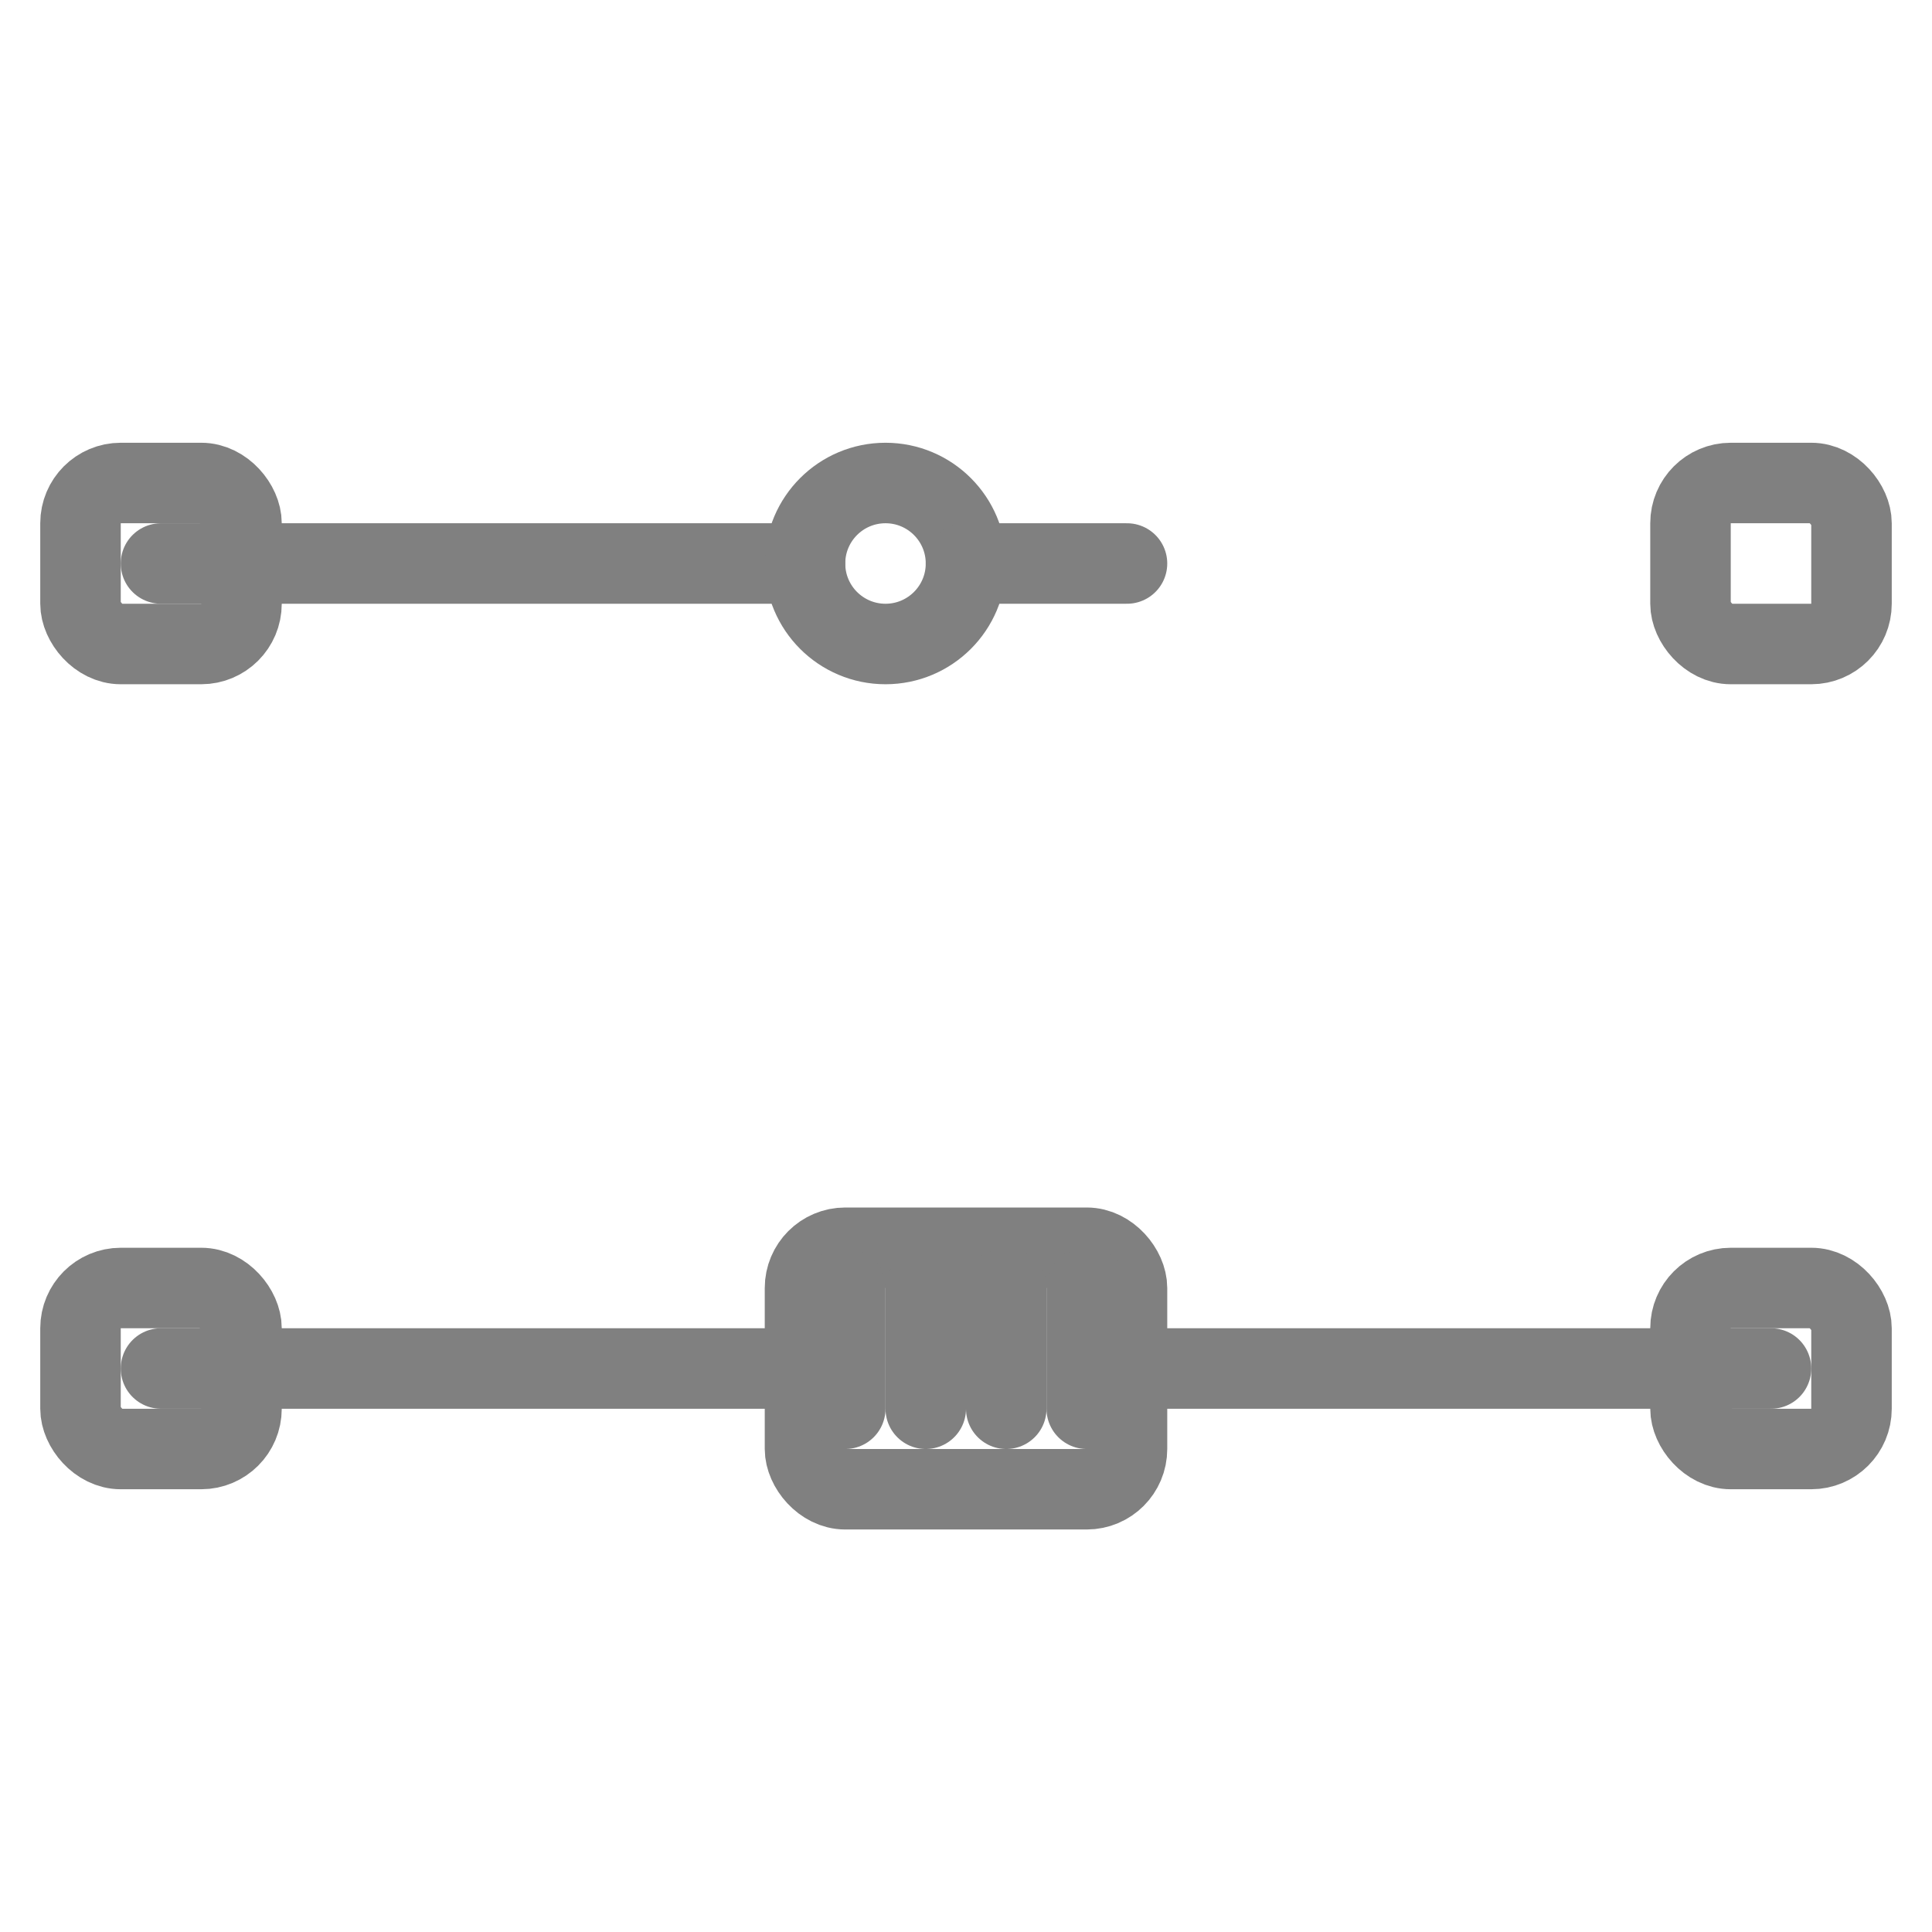
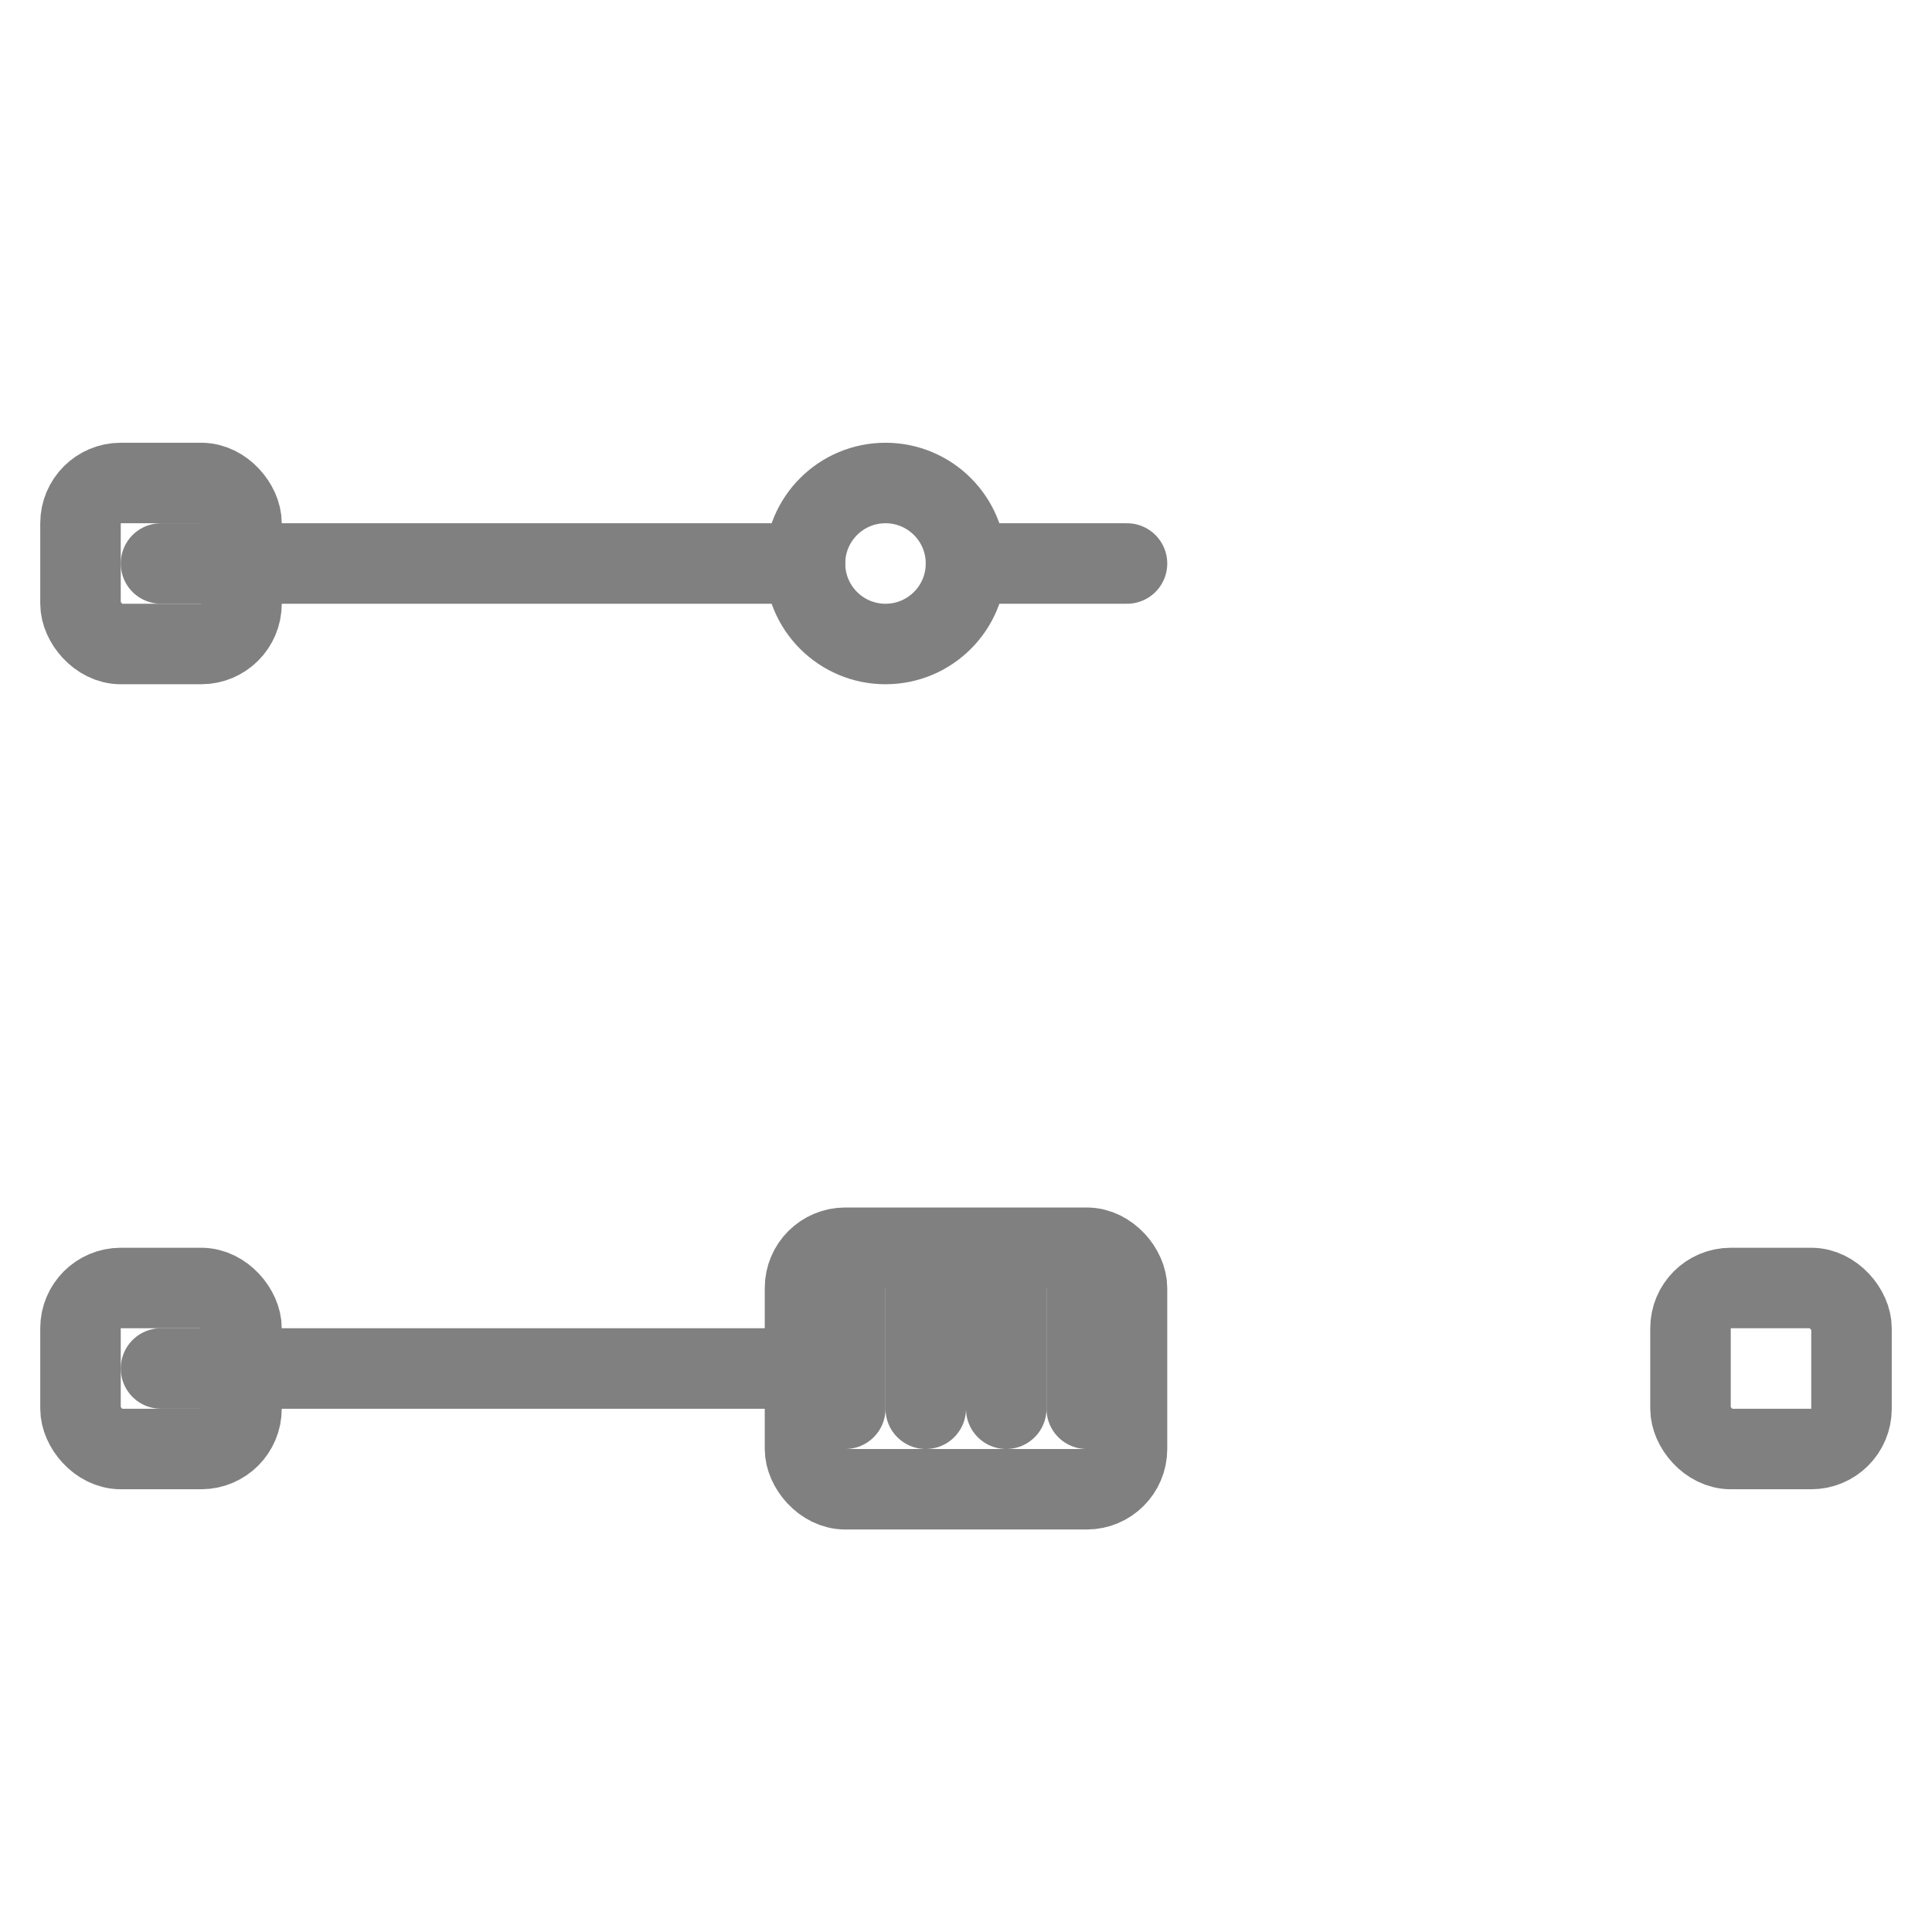
<svg xmlns="http://www.w3.org/2000/svg" viewBox="0 0 48 48">
  <g fill="none" stroke="gray" stroke-width="2" stroke-linecap="round" stroke-linejoin="round">
    <line x1="4" y1="14" x2="20" y2="14" />
    <circle cx="22" cy="14" r="2" />
    <line x1="24" y1="14" x2="28" y2="14" />
    <line x1="4" y1="34" x2="20" y2="34" />
    <rect x="20" y="31" width="8" height="6" rx="1" />
-     <line x1="28" y1="34" x2="44" y2="34" />
    <rect x="2" y="12" width="4" height="4" rx="1" />
    <rect x="2" y="32" width="4" height="4" rx="1" />
-     <rect x="42" y="12" width="4" height="4" rx="1" />
    <rect x="42" y="32" width="4" height="4" rx="1" />
    <line x1="21" y1="32" x2="21" y2="35" />
    <line x1="23" y1="32" x2="23" y2="35" />
    <line x1="25" y1="32" x2="25" y2="35" />
    <line x1="27" y1="32" x2="27" y2="35" />
  </g>
</svg>